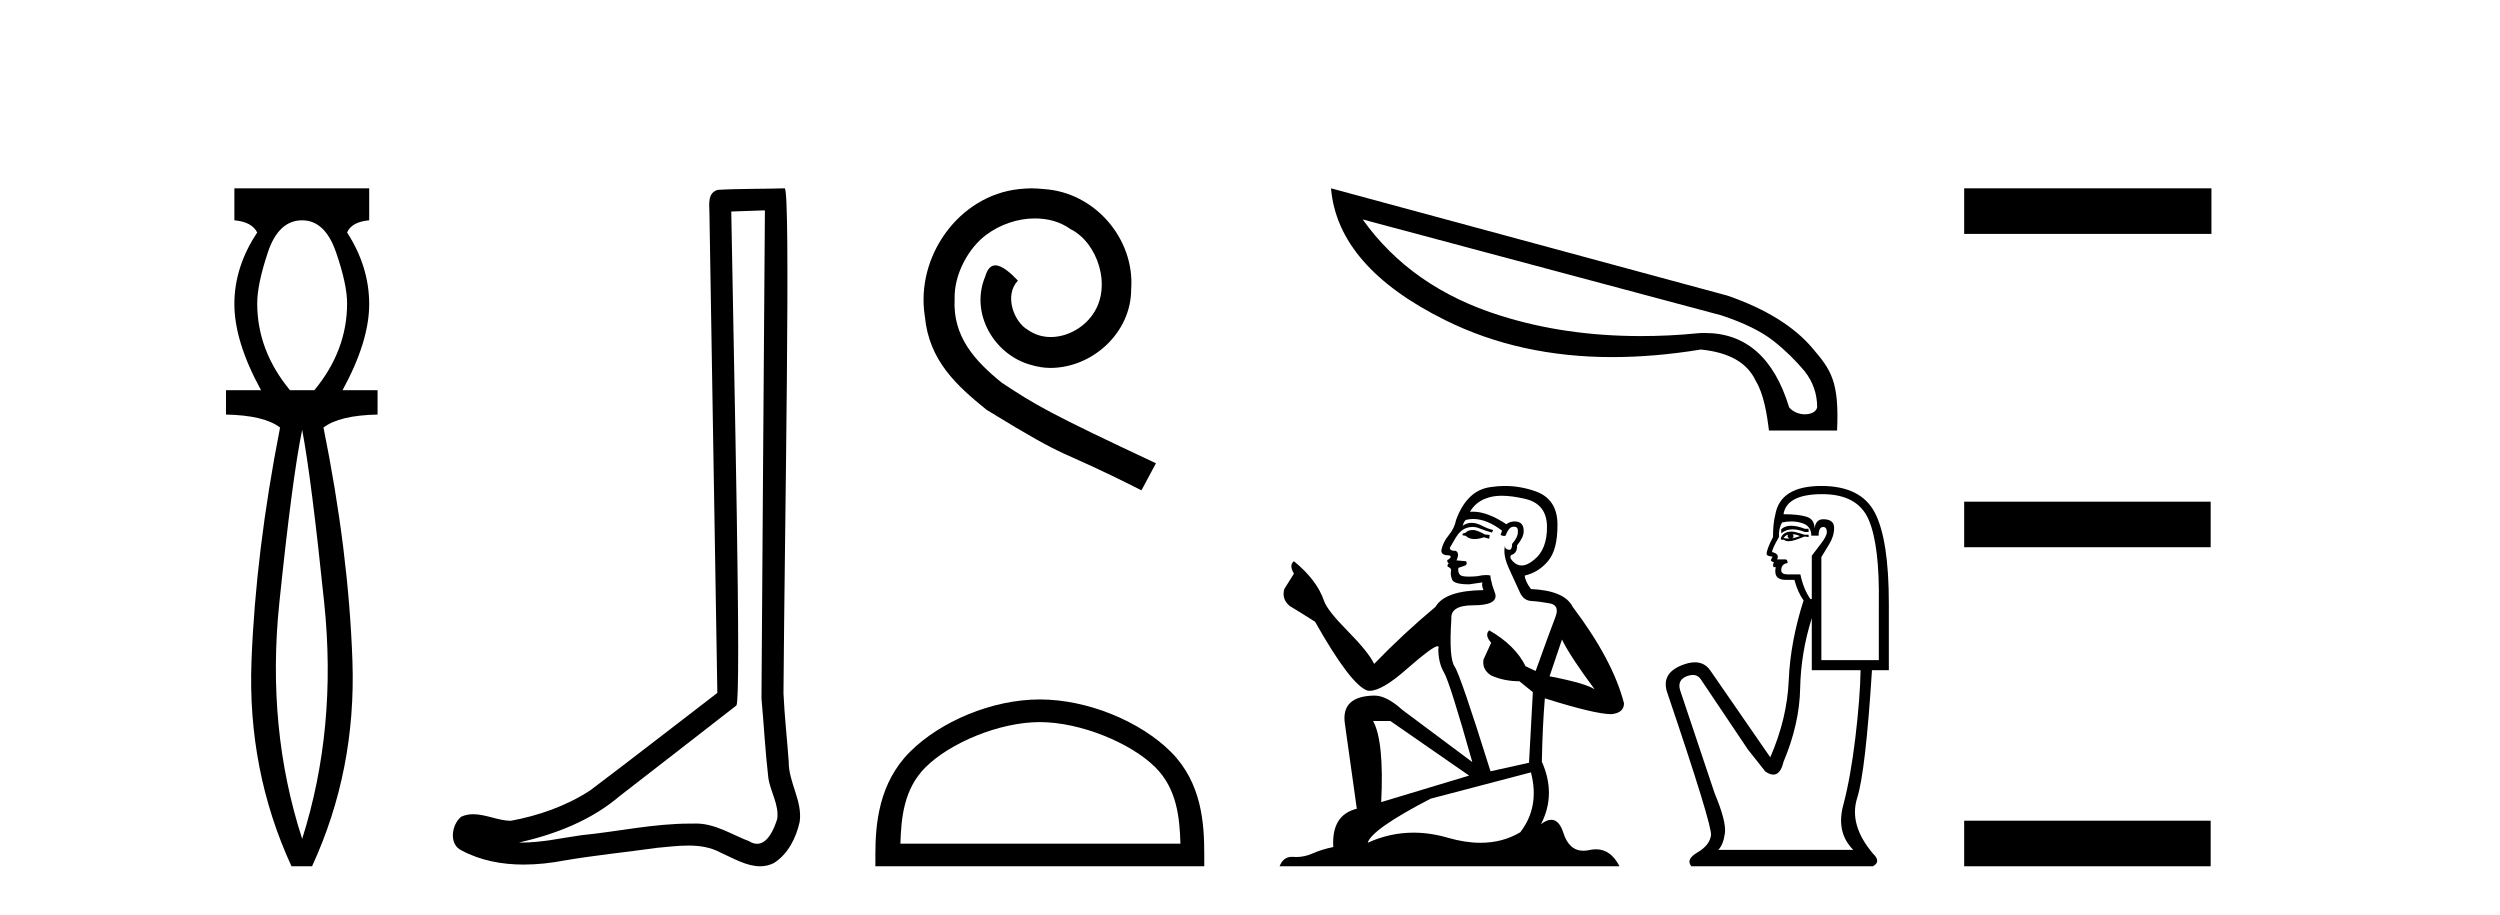
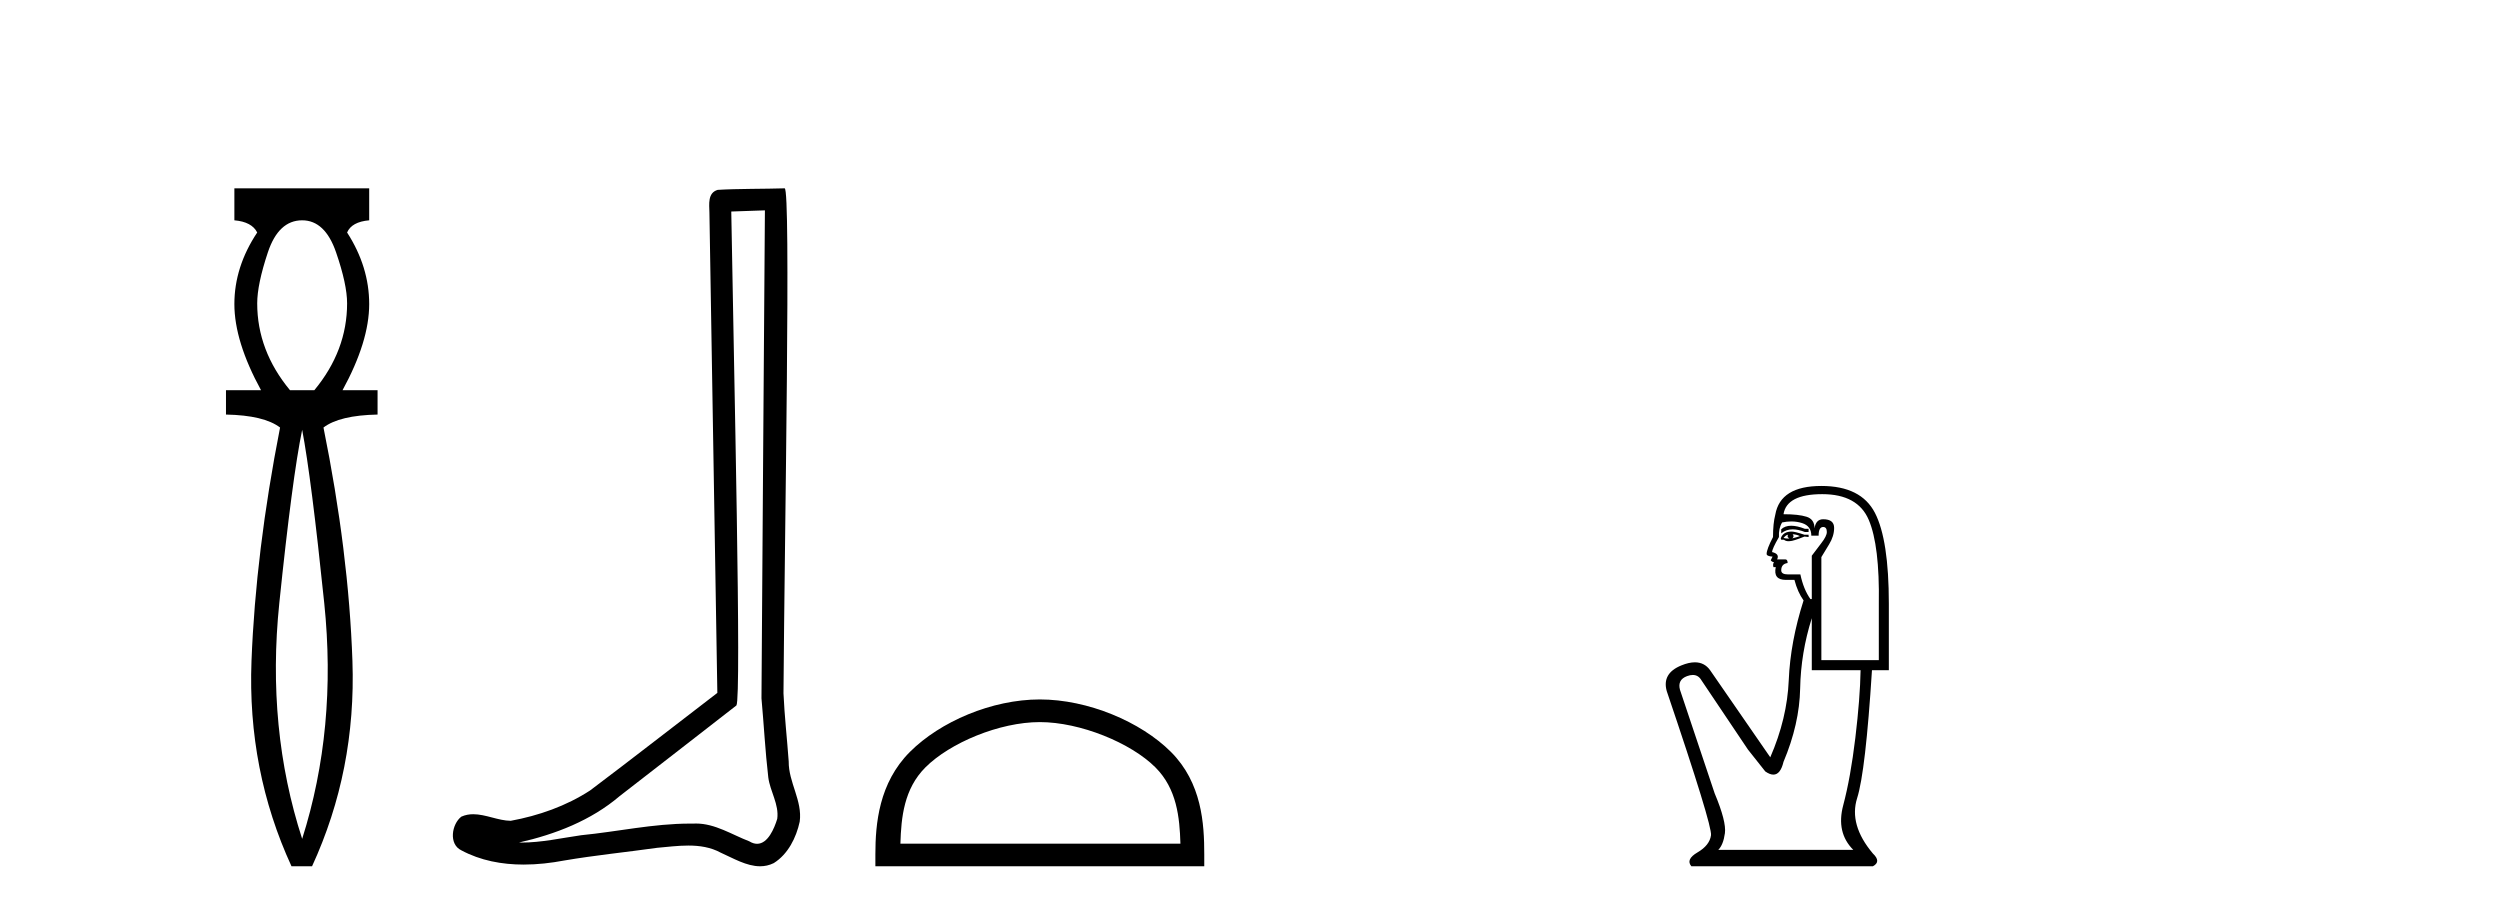
<svg xmlns="http://www.w3.org/2000/svg" width="112.0" height="41.0">
  <path d="M 13.537 9.87 Q 14.561 9.87 15.055 11.303 Q 15.55 12.737 15.55 13.59 Q 15.55 15.706 14.083 17.48 L 12.991 17.48 Q 11.523 15.706 11.523 13.59 Q 11.523 12.737 12.001 11.303 Q 12.479 9.87 13.537 9.87 ZM 13.537 19.255 Q 13.946 21.405 14.526 27.019 Q 15.107 32.632 13.537 37.581 Q 11.933 32.632 12.513 27.019 Q 13.093 21.405 13.537 19.255 ZM 10.5 8.437 L 10.5 9.87 Q 11.284 9.938 11.523 10.416 Q 10.5 11.952 10.5 13.624 Q 10.5 15.296 11.694 17.48 L 10.124 17.48 L 10.124 18.572 Q 11.83 18.606 12.547 19.153 Q 11.455 24.715 11.267 29.612 Q 11.08 34.509 13.059 38.809 L 13.98 38.809 Q 15.96 34.509 15.789 29.612 Q 15.619 24.715 14.492 19.153 Q 15.209 18.606 16.915 18.572 L 16.915 17.48 L 15.346 17.48 Q 16.54 15.296 16.54 13.624 Q 16.54 11.952 15.55 10.416 Q 15.755 9.938 16.54 9.87 L 16.54 8.437 Z" style="fill:#000000;stroke:none" />
  <path d="M 34.268 9.424 C 34.218 16.711 34.16 23.997 34.114 31.284 C 34.221 32.464 34.282 33.649 34.419 34.826 C 34.5 35.455 34.91 36.041 34.82 36.685 C 34.687 37.12 34.401 37.802 33.918 37.802 C 33.811 37.802 33.695 37.769 33.568 37.691 C 32.786 37.391 32.042 36.894 31.18 36.894 C 31.133 36.894 31.085 36.895 31.036 36.898 C 30.994 36.898 30.951 36.897 30.908 36.897 C 29.271 36.897 27.662 37.259 26.037 37.418 C 25.15 37.544 24.265 37.747 23.365 37.747 C 23.327 37.747 23.289 37.746 23.251 37.745 C 24.876 37.378 26.481 36.757 27.761 35.665 C 29.503 34.31 31.251 32.963 32.991 31.604 C 33.226 31.314 32.878 16.507 32.761 9.476 C 33.263 9.459 33.765 9.441 34.268 9.424 ZM 35.153 8.437 C 35.153 8.437 35.152 8.437 35.152 8.437 C 34.292 8.465 33.011 8.452 32.153 8.506 C 31.695 8.639 31.775 9.152 31.782 9.52 C 31.9 16.694 32.019 23.868 32.137 31.042 C 30.235 32.496 28.35 33.973 26.437 35.412 C 25.367 36.109 24.129 36.543 22.88 36.772 C 22.321 36.766 21.757 36.477 21.2 36.477 C 21.022 36.477 20.844 36.507 20.668 36.586 C 20.239 36.915 20.091 37.817 20.665 38.093 C 21.529 38.557 22.491 38.733 23.46 38.733 C 24.072 38.733 24.687 38.663 25.281 38.55 C 26.661 38.315 28.055 38.178 29.441 37.982 C 29.897 37.942 30.37 37.881 30.836 37.881 C 31.34 37.881 31.836 37.953 32.291 38.201 C 32.838 38.444 33.443 38.809 34.052 38.809 C 34.256 38.809 34.461 38.768 34.663 38.668 C 35.302 38.27 35.671 37.528 35.827 36.81 C 35.956 35.873 35.323 35.044 35.334 34.114 C 35.261 33.096 35.145 32.08 35.1 31.061 C 35.152 23.698 35.436 8.437 35.153 8.437 Z" style="fill:#000000;stroke:none" />
-   <path d="M 46.217 8.437 C 46.029 8.437 45.841 8.454 45.654 8.471 C 42.937 8.761 41.007 11.512 41.434 14.177 C 41.622 16.158 42.852 17.269 44.201 18.362 C 48.216 20.822 47.089 19.917 51.137 21.967 L 51.786 20.754 C 46.969 18.499 46.388 18.14 44.885 17.149 C 43.655 16.158 42.681 15.065 42.767 13.408 C 42.732 12.263 43.416 11.085 44.184 10.521 C 44.799 10.06 45.585 9.786 46.354 9.786 C 46.935 9.786 47.481 9.923 47.96 10.265 C 49.173 10.863 49.839 12.844 48.951 14.091 C 48.541 14.689 47.806 15.099 47.071 15.099 C 46.713 15.099 46.354 14.997 46.046 14.775 C 45.431 14.433 44.97 13.237 45.602 12.571 C 45.312 12.263 44.902 11.888 44.594 11.888 C 44.389 11.888 44.236 12.041 44.133 12.4 C 43.45 14.04 44.543 15.902 46.183 16.346 C 46.474 16.432 46.764 16.483 47.054 16.483 C 48.934 16.483 50.676 14.911 50.676 12.964 C 50.847 10.692 49.036 8.608 46.764 8.471 C 46.593 8.454 46.405 8.437 46.217 8.437 Z" style="fill:#000000;stroke:none" />
  <path d="M 46.584 32.35 C 48.396 32.35 50.664 33.281 51.762 34.378 C 52.722 35.339 52.848 36.612 52.883 37.795 L 40.338 37.795 C 40.373 36.612 40.499 35.339 41.459 34.378 C 42.557 33.281 44.772 32.35 46.584 32.35 ZM 46.584 31.335 C 44.434 31.335 42.121 32.329 40.765 33.684 C 39.374 35.075 39.217 36.906 39.217 38.275 L 39.217 38.809 L 53.951 38.809 L 53.951 38.275 C 53.951 36.906 53.847 35.075 52.456 33.684 C 51.1 32.329 48.734 31.335 46.584 31.335 Z" style="fill:#000000;stroke:none" />
-   <path d="M 61.048 9.831 L 77.113 14.127 C 78.143 14.466 78.922 14.855 79.462 15.282 C 80.002 15.709 80.455 16.162 80.844 16.626 C 81.221 17.104 81.409 17.644 81.409 18.247 C 81.372 18.448 81.133 18.561 80.857 18.561 C 80.605 18.561 80.329 18.46 80.153 18.247 C 79.475 16.023 78.206 14.918 76.385 14.918 C 76.272 14.918 76.159 14.918 76.046 14.931 C 75.179 15.019 74.338 15.056 73.509 15.056 C 71.26 15.056 69.163 14.755 67.216 14.139 C 64.565 13.31 62.505 11.878 61.048 9.831 ZM 59.629 8.437 C 59.83 10.786 61.538 12.758 64.766 14.353 C 66.977 15.446 69.464 15.998 72.227 15.998 C 73.496 15.998 74.815 15.885 76.197 15.659 C 77.465 15.785 78.282 16.25 78.658 17.066 C 79.01 17.631 79.161 18.548 79.249 19.289 L 82.301 19.289 C 82.402 17.104 82.037 16.576 81.196 15.596 C 80.367 14.617 79.098 13.838 77.402 13.248 L 59.629 8.437 Z" style="fill:#000000;stroke:none" />
-   <path d="M 66.027 23.744 Q 65.788 23.744 65.711 23.821 Q 65.644 23.897 65.529 23.897 L 65.529 23.984 L 65.663 24.003 Q 65.812 24.151 66.059 24.151 Q 66.241 24.151 66.478 24.07 L 66.717 24.137 L 66.737 23.964 L 66.526 23.945 Q 66.219 23.773 66.027 23.744 ZM 67.283 22.21 Q 67.725 22.21 68.308 22.345 Q 69.295 22.565 69.305 23.591 Q 69.315 24.607 68.73 25.076 Q 68.421 25.334 68.167 25.334 Q 67.949 25.334 67.772 25.143 Q 67.599 24.971 67.705 24.865 Q 67.982 24.779 67.963 24.434 Q 68.26 24.07 68.26 23.811 Q 68.279 23.36 67.846 23.36 Q 67.828 23.36 67.81 23.361 Q 67.618 23.38 67.484 23.485 Q 66.636 22.923 65.991 22.923 Q 65.922 22.923 65.855 22.929 L 65.855 22.929 Q 66.133 22.441 66.727 22.278 Q 66.969 22.21 67.283 22.21 ZM 69.976 28.651 Q 70.35 29.417 71.442 30.884 Q 71.03 30.606 69.42 30.299 L 69.976 28.651 ZM 66.002 23.251 Q 66.607 23.251 67.292 23.773 L 67.225 23.964 Q 67.306 24.011 67.382 24.011 Q 67.414 24.011 67.446 24.003 Q 67.599 23.6 67.791 23.6 Q 67.814 23.597 67.834 23.597 Q 68.019 23.597 68.002 23.83 Q 68.002 24.07 67.743 24.367 Q 67.743 24.632 67.614 24.632 Q 67.594 24.632 67.57 24.626 Q 67.398 24.587 67.427 24.434 L 67.427 24.434 Q 67.312 24.865 67.628 25.527 Q 67.935 26.197 68.097 26.552 Q 68.26 26.907 68.615 26.926 Q 68.97 26.945 69.43 27.031 Q 69.89 27.117 69.679 27.654 Q 69.468 28.191 68.797 30.06 L 68.347 29.849 Q 67.877 28.9 66.717 28.239 L 66.717 28.239 Q 66.497 28.45 66.804 28.795 L 66.459 29.552 Q 66.392 30.002 66.804 30.261 Q 67.379 30.52 68.069 30.52 L 68.672 31.008 L 68.5 34.171 L 66.775 34.554 Q 65.424 30.232 65.165 29.858 Q 64.906 29.485 65.021 27.721 Q 64.973 27.117 66.008 27.117 Q 67.082 27.117 66.995 26.629 L 66.861 26.236 Q 66.756 25.872 66.775 25.785 Q 66.691 25.762 66.579 25.762 Q 66.411 25.762 66.181 25.814 Q 65.964 25.833 65.806 25.833 Q 65.491 25.833 65.414 25.757 Q 65.299 25.642 65.337 25.44 L 65.644 25.335 Q 65.75 25.277 65.682 25.143 L 65.251 25.105 Q 65.405 24.779 65.213 24.674 Q 65.184 24.676 65.159 24.676 Q 64.954 24.676 64.954 24.539 Q 65.021 24.415 65.222 24.079 Q 65.424 23.744 65.711 23.648 Q 65.84 23.607 65.968 23.607 Q 66.133 23.607 66.296 23.677 Q 66.583 23.792 66.842 23.859 L 66.89 23.744 Q 66.65 23.687 66.392 23.552 Q 66.142 23.423 65.927 23.423 Q 65.711 23.423 65.529 23.552 Q 65.577 23.38 65.663 23.294 Q 65.829 23.251 66.002 23.251 ZM 62.29 32.302 L 65.817 34.746 L 61.878 35.934 Q 62.012 33.203 61.514 32.302 ZM 68.586 34.602 Q 68.989 36.145 68.107 37.286 Q 67.317 37.757 66.329 37.757 Q 65.65 37.757 64.877 37.535 Q 64.086 37.303 63.327 37.303 Q 62.268 37.303 61.274 37.755 Q 61.447 37.151 64.092 35.781 L 68.586 34.602 ZM 67.42 21.771 Q 67.113 21.771 66.804 21.818 Q 65.73 21.942 65.232 23.294 Q 65.165 23.658 64.906 23.974 Q 64.647 24.281 64.571 24.654 Q 64.571 24.865 64.839 24.875 Q 65.107 24.884 64.906 25.057 Q 64.82 25.076 64.839 25.143 Q 64.849 25.21 64.906 25.23 Q 64.782 25.364 64.906 25.412 Q 65.04 25.469 65.002 25.603 Q 64.973 25.747 65.05 25.958 Q 65.127 26.178 65.817 26.178 L 66.411 26.092 L 66.411 26.092 Q 66.372 26.236 66.459 26.437 Q 64.734 26.456 64.312 27.185 Q 62.865 28.392 61.562 29.743 Q 61.303 29.207 60.383 28.277 Q 59.472 27.357 59.319 26.926 Q 59.003 25.987 57.968 25.143 Q 57.738 25.316 57.968 25.699 L 57.536 26.389 Q 57.412 26.84 57.776 27.146 Q 58.332 27.482 58.916 27.855 Q 60.527 30.711 61.274 30.941 Q 61.315 30.948 61.36 30.948 Q 61.929 30.948 63.066 29.935 Q 64.193 28.95 64.403 28.95 Q 64.477 28.95 64.437 29.072 Q 64.437 29.695 64.695 30.136 Q 64.954 30.577 65.96 34.142 L 62.827 31.804 Q 62.117 31.162 61.581 31.162 Q 60.076 31.181 60.249 32.408 L 60.785 36.231 Q 59.645 36.509 59.731 37.947 Q 59.214 38.052 58.782 38.244 Q 58.434 38.394 58.079 38.394 Q 58.004 38.394 57.929 38.388 Q 57.904 38.386 57.879 38.386 Q 57.488 38.386 57.326 38.809 L 72.554 38.809 Q 72.165 38.048 71.501 38.048 Q 71.362 38.048 71.212 38.081 Q 71.067 38.113 70.938 38.113 Q 70.298 38.113 70.043 37.324 Q 69.854 36.726 69.498 36.726 Q 69.295 36.726 69.037 36.921 Q 69.727 35.589 69.075 34.123 Q 69.104 32.532 69.209 31.286 Q 71.461 31.995 72.19 31.995 Q 72.755 31.938 72.755 31.507 Q 72.257 29.571 70.455 27.185 Q 70.091 26.456 68.586 26.389 Q 68.327 26.044 68.308 25.785 Q 68.931 25.642 69.353 25.134 Q 69.784 24.626 69.775 23.485 Q 69.765 22.354 68.788 22.009 Q 68.111 21.771 67.42 21.771 Z" style="fill:#000000;stroke:none" />
  <path d="M 80.246 23.553 Q 79.968 23.553 79.799 23.711 L 79.799 23.895 Q 80.013 23.715 80.314 23.715 Q 80.559 23.715 80.861 23.834 L 81.025 23.834 L 81.025 23.691 L 80.861 23.691 Q 80.506 23.553 80.246 23.553 ZM 80.31 23.936 Q 80.473 23.936 80.636 24.018 Q 80.534 24.059 80.289 24.12 Q 80.35 24.079 80.35 24.018 Q 80.35 23.977 80.31 23.936 ZM 80.105 23.957 Q 80.085 23.977 80.085 24.038 Q 80.085 24.079 80.167 24.12 Q 80.126 24.127 80.083 24.127 Q 79.996 24.127 79.901 24.1 Q 80.023 23.957 80.105 23.957 ZM 80.269 23.814 Q 79.88 23.814 79.778 24.12 L 79.799 24.181 L 79.921 24.181 Q 80.003 24.247 80.124 24.247 Q 80.154 24.247 80.187 24.243 Q 80.33 24.243 80.841 24.038 L 81.025 24.059 L 81.025 23.957 L 80.841 23.957 Q 80.412 23.814 80.269 23.814 ZM 80.251 23.361 Q 80.508 23.361 80.739 23.436 Q 81.147 23.568 81.147 23.997 L 81.474 23.997 Q 81.474 23.609 81.678 23.609 Q 81.842 23.609 81.842 23.834 Q 81.842 24.018 81.586 24.345 Q 81.331 24.672 81.168 24.896 L 81.168 26.837 L 81.106 26.837 Q 80.8 26.408 80.657 25.734 L 80.105 25.734 Q 79.799 25.734 79.799 25.55 Q 79.799 25.264 80.085 25.223 Q 80.085 25.06 79.983 25.06 L 79.615 25.06 Q 79.737 24.815 79.39 24.733 Q 79.39 24.59 79.697 24.059 Q 79.676 23.671 79.84 23.405 Q 80.053 23.361 80.251 23.361 ZM 81.637 22.138 Q 83.231 22.138 83.721 23.293 Q 84.212 24.447 84.171 27.042 L 84.171 29.575 L 81.597 29.575 L 81.597 24.958 Q 81.719 24.753 81.944 24.386 Q 82.169 24.018 82.169 23.65 Q 82.169 23.262 81.678 23.262 Q 81.351 23.262 81.29 23.671 Q 81.29 23.262 80.933 23.15 Q 80.575 23.037 79.901 23.037 Q 80.044 22.138 81.637 22.138 ZM 81.168 27.695 L 81.168 30.024 L 83.354 30.024 Q 83.333 31.271 83.119 33.058 Q 82.904 34.846 82.577 36.072 Q 82.25 37.297 83.027 38.074 L 76.979 38.074 Q 77.204 37.849 77.276 37.328 Q 77.347 36.807 76.816 35.541 L 75.263 30.903 Q 75.141 30.453 75.58 30.29 Q 75.721 30.238 75.837 30.238 Q 76.085 30.238 76.223 30.474 L 78.307 33.579 L 79.084 34.56 Q 79.288 34.703 79.447 34.703 Q 79.765 34.703 79.901 34.131 Q 80.616 32.435 80.647 30.842 Q 80.677 29.248 81.168 27.695 ZM 81.597 21.771 Q 79.758 21.771 79.533 23.058 Q 79.431 23.446 79.431 24.059 Q 79.145 24.61 79.145 24.815 Q 79.145 24.917 79.411 24.937 L 79.329 25.101 Q 79.39 25.182 79.472 25.182 Q 79.411 25.285 79.451 25.407 L 79.554 25.407 Q 79.431 25.979 80.003 25.979 L 80.391 25.979 Q 80.534 26.531 80.8 26.899 Q 80.207 28.758 80.136 30.474 Q 80.064 32.19 79.308 33.927 L 76.612 30.024 Q 76.36 29.672 75.931 29.672 Q 75.662 29.672 75.325 29.81 Q 74.446 30.167 74.671 30.964 Q 76.714 36.991 76.653 37.42 Q 76.591 37.87 76.05 38.186 Q 75.508 38.503 75.774 38.809 L 83.905 38.809 Q 84.293 38.605 83.905 38.237 Q 82.822 36.95 83.2 35.755 Q 83.578 34.56 83.864 30.024 L 84.62 30.024 L 84.62 27.042 Q 84.62 24.181 83.997 22.976 Q 83.374 21.771 81.597 21.771 Z" style="fill:#000000;stroke:none" />
-   <path d="M 87.995 8.437 L 87.995 10.479 L 99.072 10.479 L 99.072 8.437 ZM 87.995 22.475 L 87.995 24.516 L 99.038 24.516 L 99.038 22.475 ZM 87.995 36.767 L 87.995 38.809 L 99.038 38.809 L 99.038 36.767 Z" style="fill:#000000;stroke:none" />
</svg>